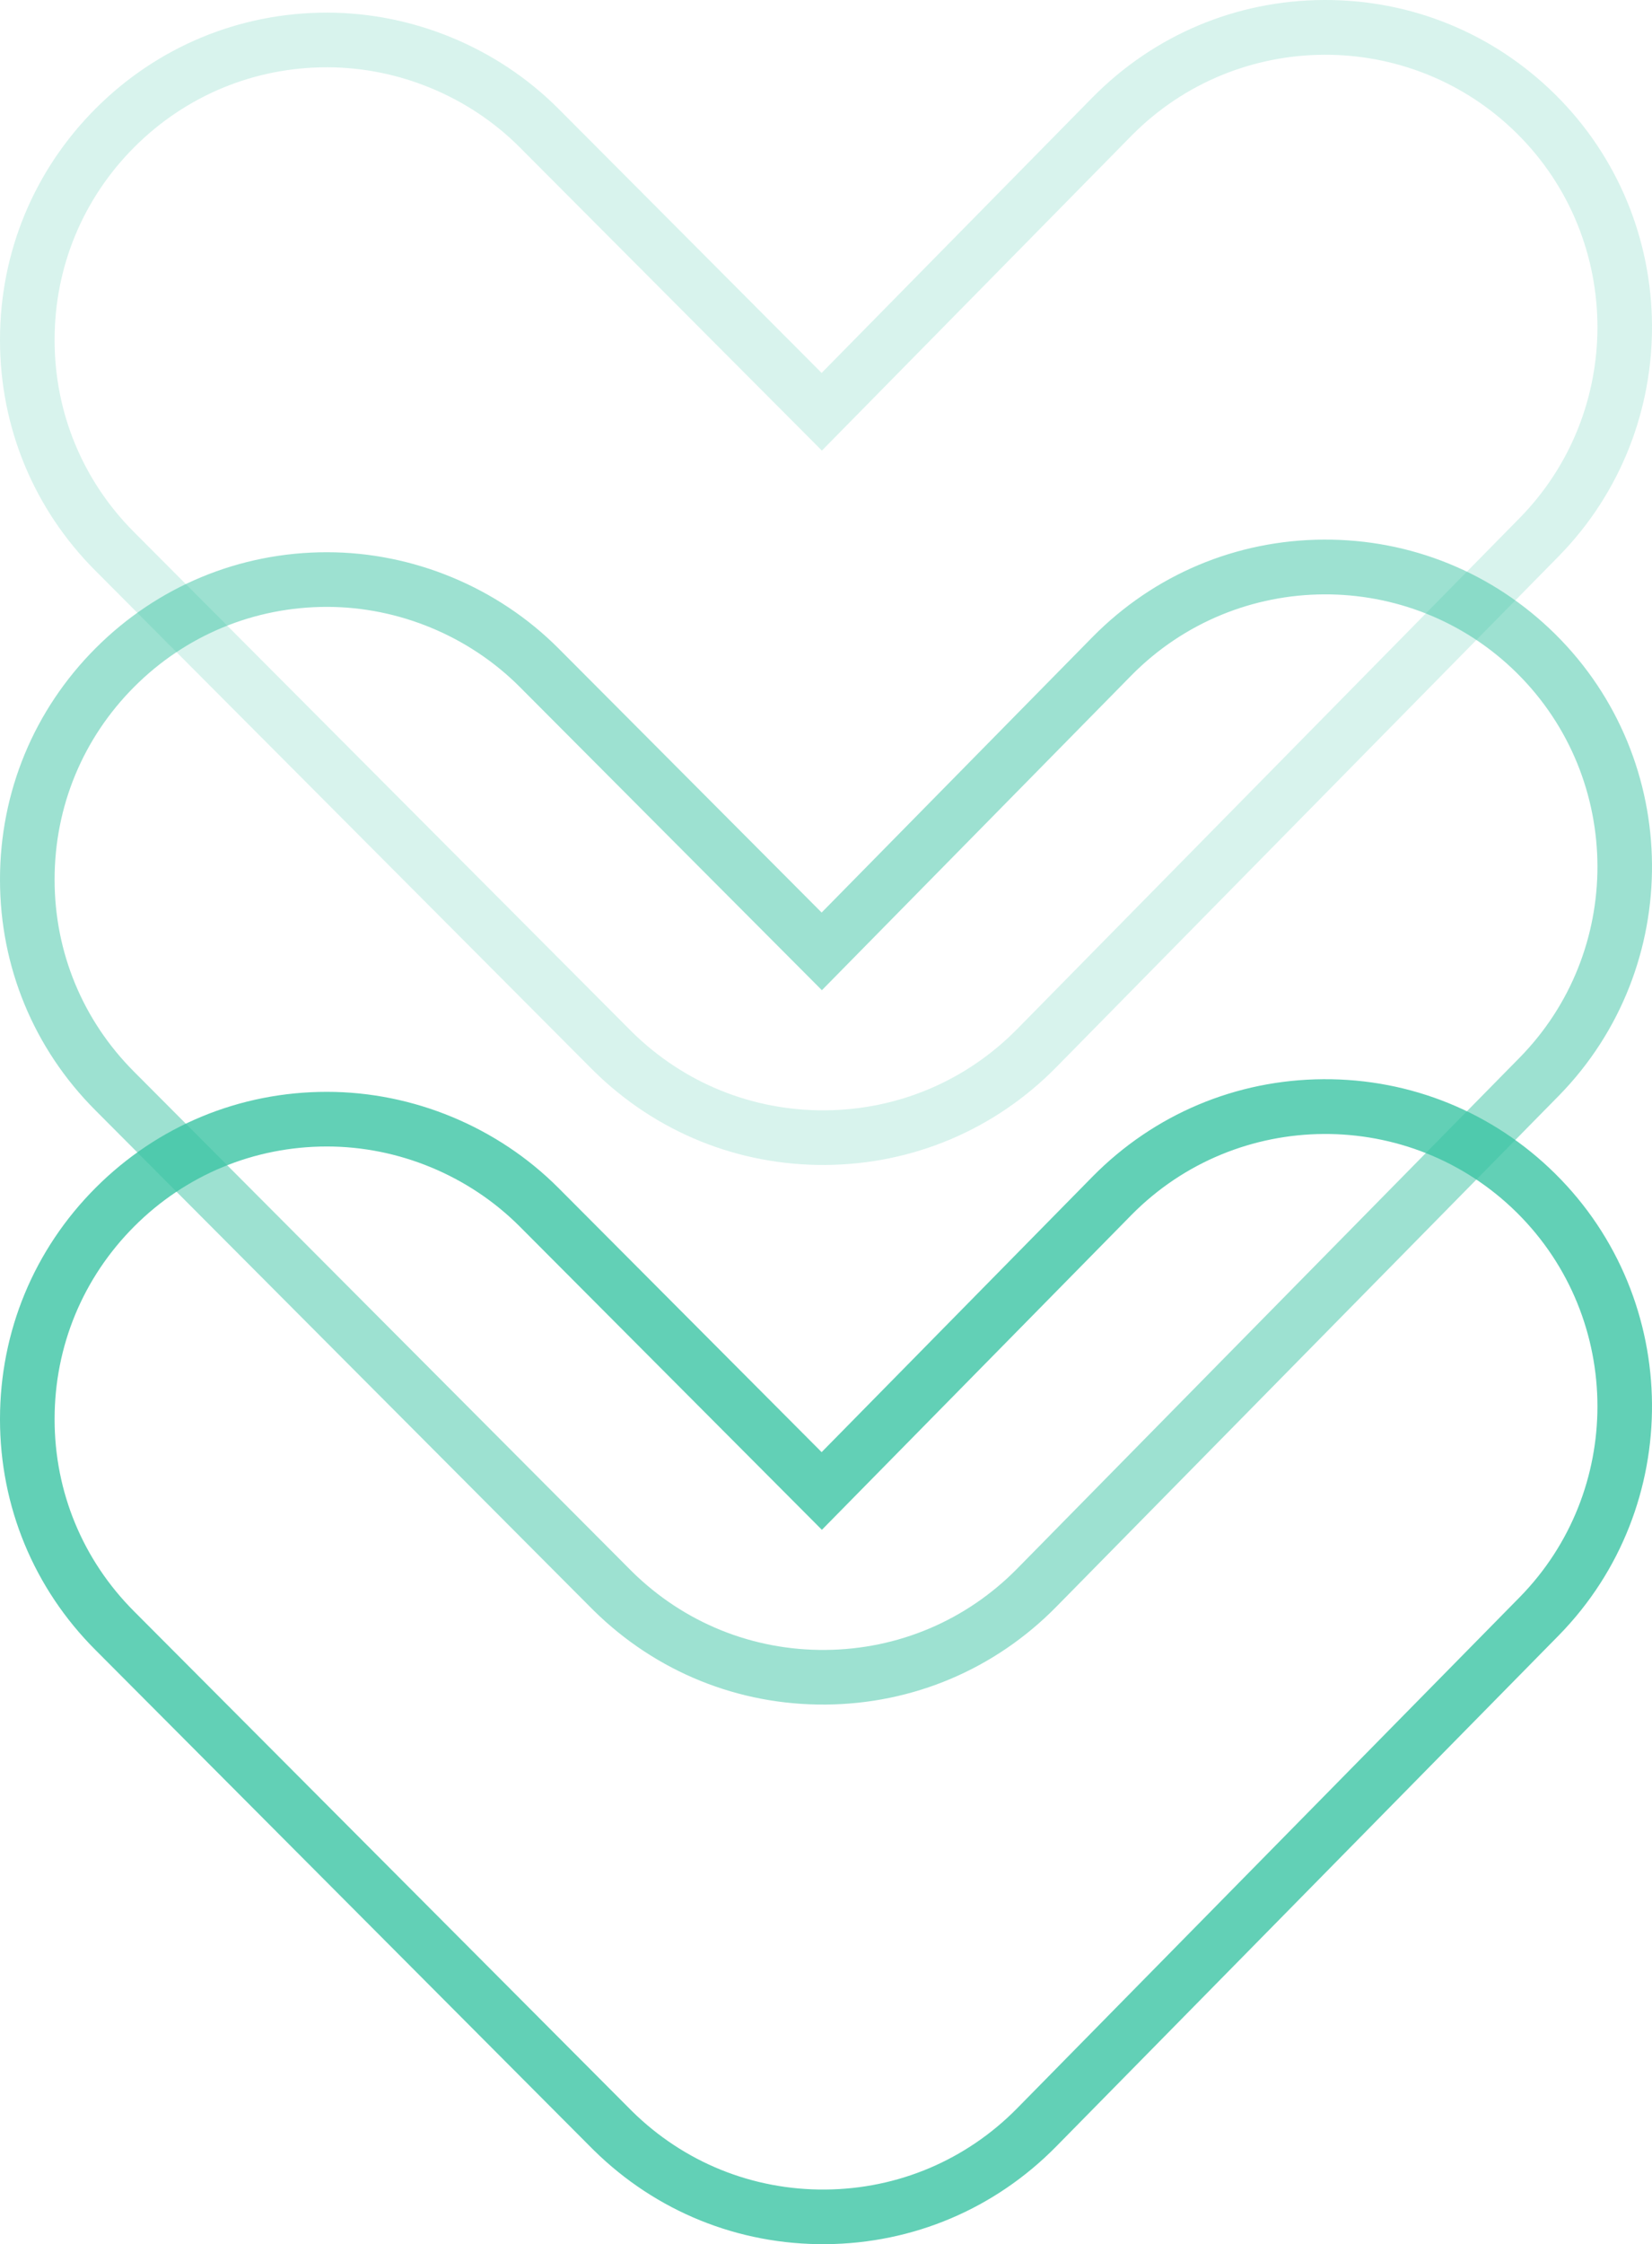
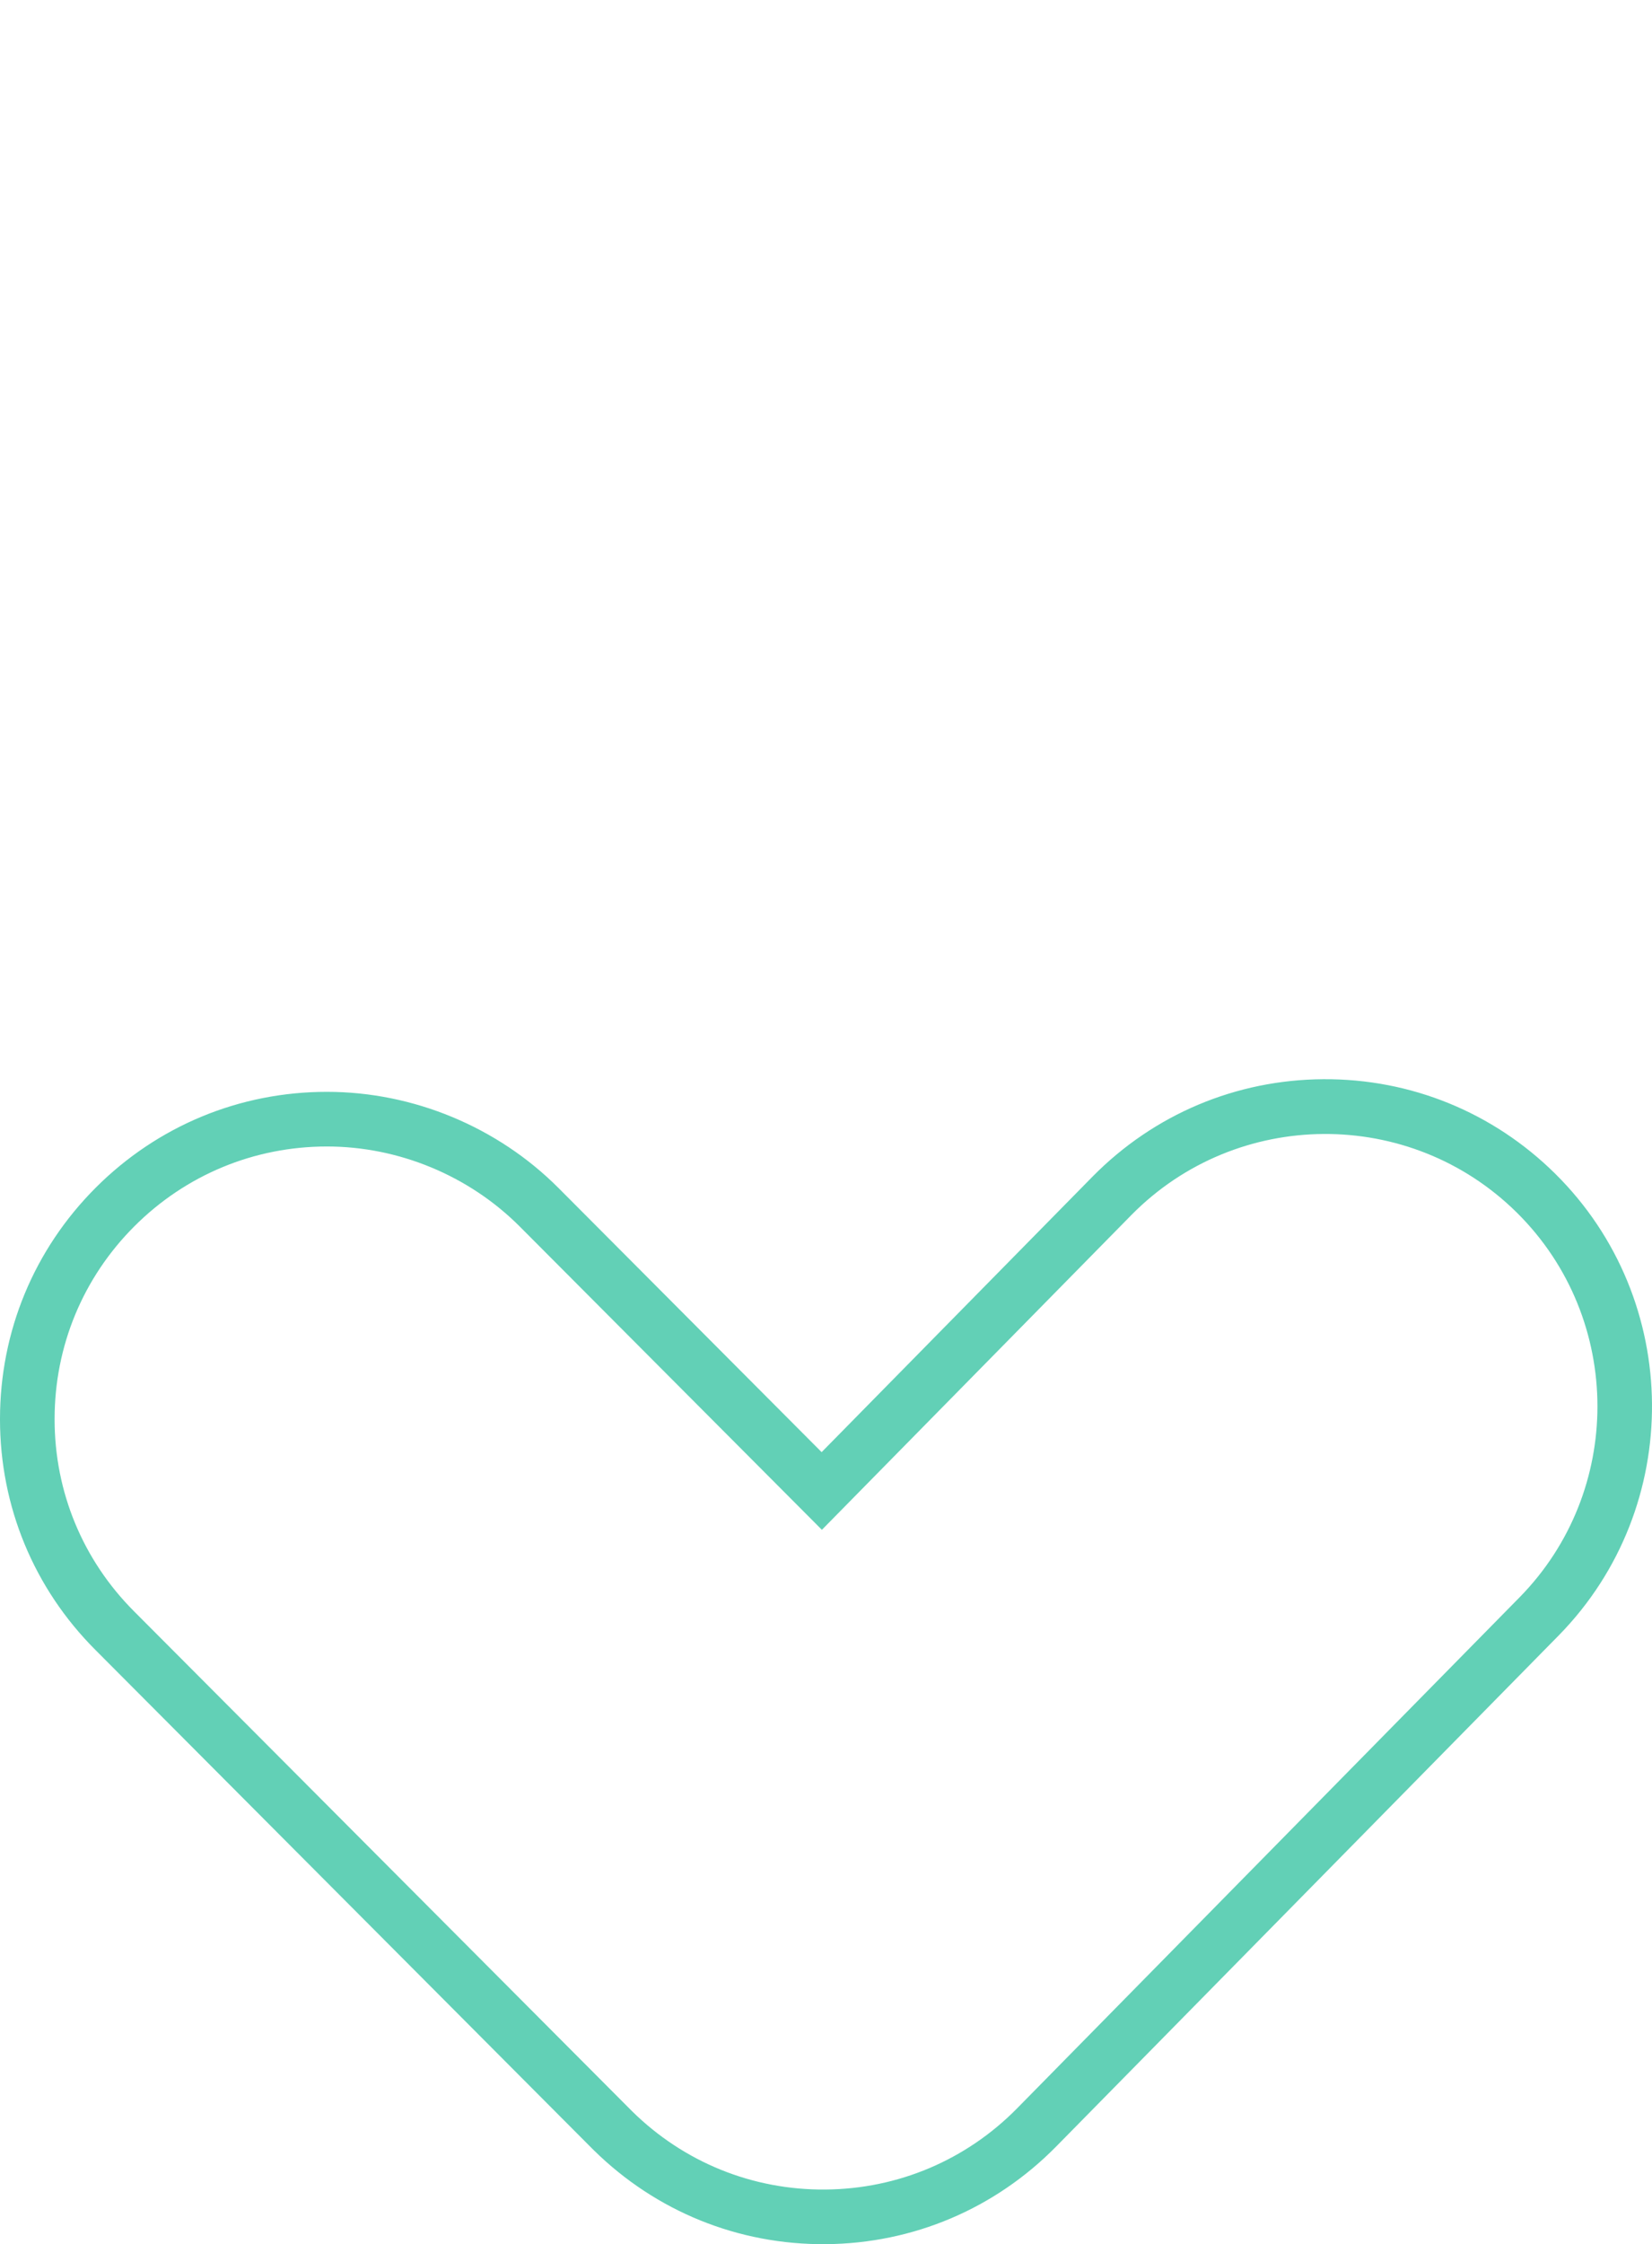
<svg xmlns="http://www.w3.org/2000/svg" id="Layer_1" width="108.005" height="146.639" viewBox="0 0 108.005 146.639">
  <defs>
    <style>.cls-1{opacity:.2;}.cls-2{opacity:.5;}.cls-3{opacity:.8;}.cls-4{fill:#3bc4a4;stroke-width:0px;}</style>
  </defs>
  <g class="cls-3">
    <path class="cls-4" d="m104.438,91.896c0-4.599-1.761-9.195-5.276-12.668-6.984-6.901-18.28-6.833-25.181.151l-20.247,20.582-19.749-19.813c-3.316-3.326-7.912-5.234-12.61-5.234-4.755,0-9.227,1.852-12.589,5.214-3.364,3.363-5.216,7.834-5.216,12.59v.028c0,4.737,1.844,9.189,5.193,12.54l32.56,32.665c3.393,3.341,7.881,5.156,12.636,5.118,4.757-.038,9.214-1.927,12.549-5.317l32.862-33.403c3.381-3.453,5.068-7.955,5.068-12.453m-104.438.85v-.028c0-5.71,2.223-11.077,6.261-15.115,4.038-4.037,9.405-6.261,15.114-6.26,5.64,0,11.158,2.291,15.139,6.284l17.203,17.259,17.722-18.014c4.016-4.065,9.371-6.32,15.08-6.354,5.71-.034,11.091,2.157,15.153,6.17,8.348,8.248,8.456,21.78.247,30.162l-32.865,33.405c-4.005,4.07-9.356,6.338-15.066,6.384-5.71.046-11.095-2.134-15.165-6.138l-.159-.158L6.236,107.808c-4.021-4.024-6.236-9.373-6.236-15.062" />
  </g>
  <g class="cls-2">
-     <path class="cls-4" d="m104.438,56.637c0-4.599-1.761-9.195-5.276-12.668-6.984-6.901-18.28-6.833-25.181.151l-20.247,20.582-19.749-19.813c-3.316-3.326-7.912-5.234-12.61-5.234-4.755,0-9.227,1.852-12.589,5.214-3.364,3.363-5.216,7.834-5.216,12.59v.028c0,4.737,1.844,9.188,5.193,12.54l32.56,32.665c3.393,3.34,7.881,5.156,12.636,5.118,4.757-.038,9.214-1.927,12.549-5.318l32.862-33.402c3.381-3.453,5.068-7.955,5.068-12.453M0,57.487v-.028c0-5.71,2.223-11.077,6.261-15.115,4.038-4.037,9.405-6.261,15.114-6.26,5.64,0,11.158,2.291,15.139,6.284l17.203,17.259,17.722-18.014c4.016-4.065,9.371-6.32,15.08-6.354,5.71-.034,11.091,2.157,15.153,6.17,8.348,8.248,8.456,21.78.247,30.162l-32.865,33.405c-4.005,4.07-9.356,6.337-15.066,6.384-5.71.046-11.095-2.134-15.165-6.138l-.159-.158L6.236,72.549c-4.021-4.024-6.236-9.373-6.236-15.062" />
-   </g>
+     </g>
  <g class="cls-1">
-     <path class="cls-4" d="m104.438,21.378c0-4.599-1.761-9.195-5.276-12.668-6.984-6.901-18.28-6.833-25.181.151l-20.247,20.581-19.749-19.812c-3.316-3.326-7.912-5.234-12.61-5.234-4.755,0-9.227,1.851-12.589,5.214-3.364,3.363-5.216,7.834-5.216,12.59v.028c0,4.737,1.844,9.188,5.193,12.54l32.56,32.665c3.393,3.34,7.881,5.156,12.636,5.118,4.757-.038,9.214-1.927,12.549-5.318l32.862-33.402c3.381-3.453,5.068-7.955,5.068-12.453M0,22.228v-.028c0-5.71,2.223-11.077,6.261-15.115C10.299,3.048,15.666.824,21.375.825c5.64,0,11.158,2.29,15.139,6.284l17.203,17.259,17.722-18.014C75.455,2.289,80.81.034,86.519 0c5.71-.034,11.091,2.157,15.153,6.17,8.348,8.248,8.456,21.779.247,30.162l-32.865,33.405c-4.005,4.07-9.356,6.337-15.066,6.384-5.71.046-11.095-2.134-15.165-6.138l-.159-.158L6.236,37.29C2.215,33.266,0,27.917,0,22.228" />
-   </g>
+     </g>
</svg>